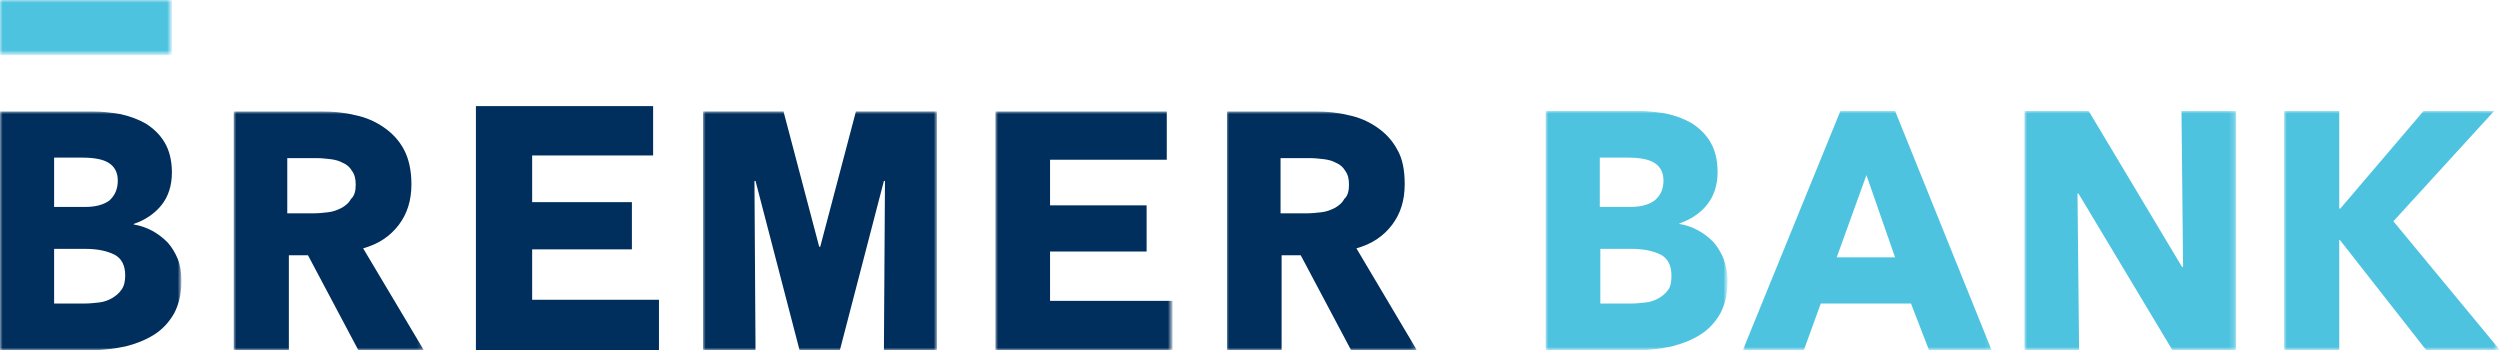
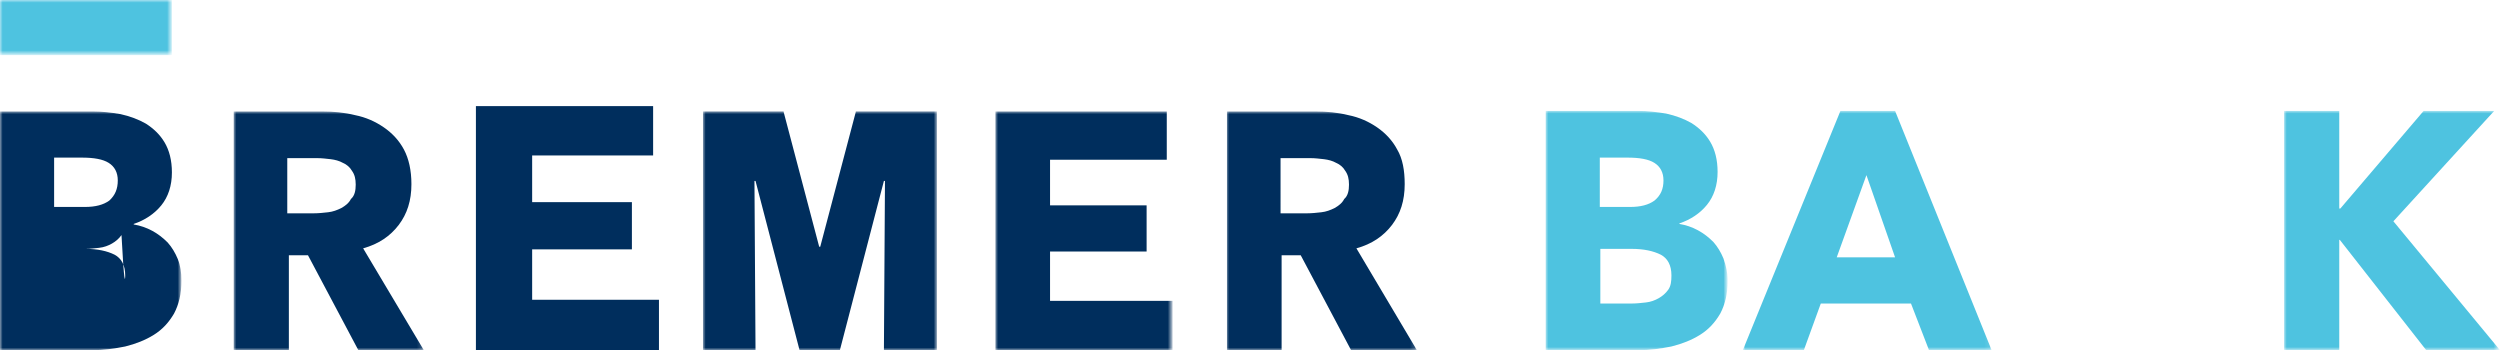
<svg xmlns="http://www.w3.org/2000/svg" version="1.1" id="Layer_1" x="0px" y="0px" viewBox="0 0 471.2 66" style="enable-background:new 0 0 471.2 66;" xml:space="preserve">
  <style type="text/css">
  .st0{fill-rule:evenodd;clip-rule:evenodd;fill:#002E5D;}
	.st1{filter:url(#Adobe_OpacityMaskFilter);}
	.st2{fill-rule:evenodd;clip-rule:evenodd;fill:#FFFFFF;}
	.st3{mask:url(#mask-2_1_);fill-rule:evenodd;clip-rule:evenodd;fill:#002E5D;}
	.st4{filter:url(#Adobe_OpacityMaskFilter_1_);}
	.st5{mask:url(#mask-4_1_);fill-rule:evenodd;clip-rule:evenodd;fill:#002E5D;}
	.st6{filter:url(#Adobe_OpacityMaskFilter_2_);}
	.st7{mask:url(#mask-6_1_);fill-rule:evenodd;clip-rule:evenodd;fill:#002E5D;}
	.st8{filter:url(#Adobe_OpacityMaskFilter_3_);}
	.st9{mask:url(#mask-8_1_);fill-rule:evenodd;clip-rule:evenodd;fill:#002E5D;}
	.st10{filter:url(#Adobe_OpacityMaskFilter_4_);}
	.st11{mask:url(#mask-10_1_);fill-rule:evenodd;clip-rule:evenodd;fill:#4EC3E0;}
	.st12{filter:url(#Adobe_OpacityMaskFilter_5_);}
	.st13{mask:url(#mask-12_1_);fill-rule:evenodd;clip-rule:evenodd;fill:#4EC3E0;}
	.st14{filter:url(#Adobe_OpacityMaskFilter_6_);}
	.st15{mask:url(#mask-14_1_);fill-rule:evenodd;clip-rule:evenodd;fill:#4EC3E0;}
	.st16{filter:url(#Adobe_OpacityMaskFilter_7_);}
	.st17{mask:url(#mask-16_1_);fill-rule:evenodd;clip-rule:evenodd;fill:#4EC3E0;}
	.st18{filter:url(#Adobe_OpacityMaskFilter_8_);}
	.st19{mask:url(#mask-18_1_);fill-rule:evenodd;clip-rule:evenodd;fill:#4EC3E0;}
	.st20{filter:url(#Adobe_OpacityMaskFilter_9_);}
	.st21{mask:url(#mask-18_2_);fill-rule:evenodd;clip-rule:evenodd;fill:#002E5D;}
 </style>
  <desc>
  Created with Sketch.
 </desc>
  <g id="Phase-1---Modules">
    <g id="Module_x2F_Navigation_x2F_Desktop" transform="translate(-40, -25)">
      <g id="Bremer-Logo-Horizontal">
        <g transform="translate(40, 25)">
          <polygon id="Fill-1" class="st0" points="89.7,20 89.7,66 124.2,66 124.2,56.5 100.3,56.5 100.3,47 119.1,47 119.1,38.1       100.3,38.1 100.3,29.3 123.1,29.3 123.1,20     ">
     </polygon>
          <g id="Group-29">
            <g id="Group-4" transform="translate(0, 9.206)">
              <g id="Clip-3">
       </g>
              <defs>
                <filter id="Adobe_OpacityMaskFilter" filterUnits="userSpaceOnUse" x="0" y="11.8" width="34.2" height="45">
                  <feColorMatrix type="matrix" values="1 0 0 0 0  0 1 0 0 0  0 0 1 0 0  0 0 0 1 0">
         </feColorMatrix>
                </filter>
              </defs>
              <mask maskUnits="userSpaceOnUse" x="0" y="11.8" width="34.2" height="45" id="mask-2_1_">
                <g class="st1">
                  <polygon id="path-1_1_" class="st2" points="0,11.8 34.2,11.8 34.2,56.8 0,56.8         ">
         </polygon>
                </g>
              </mask>
-               <path id="Fill-2" class="st3" d="M23.6,42.7c0-1.9-0.7-3.2-2-3.9c-1.4-0.7-3.2-1.1-5.5-1.1h-5.9V48h5.9c0.8,0,1.7-0.1,2.6-0.2        c0.9-0.1,1.7-0.4,2.4-0.8c0.7-0.4,1.3-0.9,1.8-1.6C23.4,44.7,23.6,43.8,23.6,42.7 M22.2,24.8c0-1.5-0.6-2.6-1.7-3.3        c-1.1-0.7-2.8-1-5.1-1h-5.2v9.3H16c2,0,3.5-0.4,4.6-1.2C21.7,27.6,22.2,26.4,22.2,24.8 M34.2,43.7c0,2.5-0.5,4.5-1.4,6.2        c-1,1.7-2.2,3-3.8,4s-3.4,1.7-5.4,2.2c-2,0.4-4.1,0.7-6.2,0.7H0v-45h17.5c1.7,0,3.4,0.2,5.2,0.5c1.8,0.4,3.4,1,4.8,1.8        c1.4,0.9,2.6,2,3.5,3.5c0.9,1.5,1.4,3.4,1.4,5.7c0,2.5-0.7,4.6-2,6.2c-1.3,1.6-3.1,2.8-5.2,3.5v0.1c1.2,0.2,2.4,0.6,3.5,1.2        c1.1,0.6,2,1.3,2.9,2.2c0.8,0.9,1.4,1.9,1.9,3.1S34.2,42.2,34.2,43.7">
+               <path id="Fill-2" class="st3" d="M23.6,42.7c0-1.9-0.7-3.2-2-3.9c-1.4-0.7-3.2-1.1-5.5-1.1h-5.9h5.9c0.8,0,1.7-0.1,2.6-0.2        c0.9-0.1,1.7-0.4,2.4-0.8c0.7-0.4,1.3-0.9,1.8-1.6C23.4,44.7,23.6,43.8,23.6,42.7 M22.2,24.8c0-1.5-0.6-2.6-1.7-3.3        c-1.1-0.7-2.8-1-5.1-1h-5.2v9.3H16c2,0,3.5-0.4,4.6-1.2C21.7,27.6,22.2,26.4,22.2,24.8 M34.2,43.7c0,2.5-0.5,4.5-1.4,6.2        c-1,1.7-2.2,3-3.8,4s-3.4,1.7-5.4,2.2c-2,0.4-4.1,0.7-6.2,0.7H0v-45h17.5c1.7,0,3.4,0.2,5.2,0.5c1.8,0.4,3.4,1,4.8,1.8        c1.4,0.9,2.6,2,3.5,3.5c0.9,1.5,1.4,3.4,1.4,5.7c0,2.5-0.7,4.6-2,6.2c-1.3,1.6-3.1,2.8-5.2,3.5v0.1c1.2,0.2,2.4,0.6,3.5,1.2        c1.1,0.6,2,1.3,2.9,2.2c0.8,0.9,1.4,1.9,1.9,3.1S34.2,42.2,34.2,43.7">
       </path>
            </g>
            <g id="Group-7" transform="translate(18.845, 9.206)">
              <g id="Clip-6">
       </g>
              <defs>
                <filter id="Adobe_OpacityMaskFilter_1_" filterUnits="userSpaceOnUse" x="25.2" y="11.8" width="35.9" height="45">
                  <feColorMatrix type="matrix" values="1 0 0 0 0  0 1 0 0 0  0 0 1 0 0  0 0 0 1 0">
         </feColorMatrix>
                </filter>
              </defs>
              <mask maskUnits="userSpaceOnUse" x="25.2" y="11.8" width="35.9" height="45" id="mask-4_1_">
                <g class="st4">
                  <polygon id="path-3_1_" class="st2" points="25.2,11.8 61.1,11.8 61.1,56.8 25.2,56.8         ">
         </polygon>
                </g>
              </mask>
              <path id="Fill-5" class="st5" d="M48.2,25.6c0-1.1-0.2-1.9-0.7-2.6c-0.4-0.7-1-1.2-1.7-1.5c-0.7-0.4-1.5-0.6-2.3-0.7        c-0.9-0.1-1.7-0.2-2.5-0.2h-5.7V31h5c0.9,0,1.8-0.1,2.7-0.2c0.9-0.1,1.7-0.4,2.5-0.8c0.7-0.4,1.4-0.9,1.8-1.7        C48,27.7,48.2,26.7,48.2,25.6z M48.7,56.8l-9.5-17.9h-3.6v17.9H25.2v-45h16.7c2.1,0,4.2,0.2,6.2,0.7c2,0.4,3.8,1.2,5.4,2.3        c1.6,1.1,2.9,2.5,3.8,4.2c0.9,1.7,1.4,3.9,1.4,6.5c0,3.1-0.8,5.6-2.4,7.7c-1.6,2.1-3.8,3.6-6.7,4.4l11.5,19.3H48.7z">
       </path>
            </g>
            <g id="Group-10" transform="translate(100.058, 9.206)">
              <g id="Clip-9">
       </g>
              <defs>
                <filter id="Adobe_OpacityMaskFilter_2_" filterUnits="userSpaceOnUse" x="131.1" y="11.8" width="35.9" height="45">
                  <feColorMatrix type="matrix" values="1 0 0 0 0  0 1 0 0 0  0 0 1 0 0  0 0 0 1 0">
         </feColorMatrix>
                </filter>
              </defs>
              <mask maskUnits="userSpaceOnUse" x="131.1" y="11.8" width="35.9" height="45" id="mask-6_1_">
                <g class="st6">
                  <polygon id="path-5_1_" class="st2" points="131.1,11.8 167,11.8 167,56.8 131.1,56.8         ">
         </polygon>
                </g>
              </mask>
              <path id="Fill-8" class="st7" d="M154.2,25.6c0-1.1-0.2-1.9-0.7-2.6c-0.4-0.7-1-1.2-1.7-1.5c-0.7-0.4-1.5-0.6-2.3-0.7        c-0.9-0.1-1.7-0.2-2.5-0.2h-5.7V31h5c0.9,0,1.8-0.1,2.7-0.2c0.9-0.1,1.7-0.4,2.5-0.8c0.7-0.4,1.4-0.9,1.8-1.7        C154,27.7,154.2,26.7,154.2,25.6z M154.6,56.8l-9.5-17.9h-3.6v17.9h-10.3v-45h16.7c2.1,0,4.2,0.2,6.2,0.7        c2,0.4,3.8,1.2,5.4,2.3c1.6,1.1,2.9,2.5,3.8,4.2c1,1.7,1.4,3.9,1.4,6.5c0,3.1-0.8,5.6-2.4,7.7c-1.6,2.1-3.8,3.6-6.7,4.4        L167,56.8H154.6z">
       </path>
            </g>
            <g id="Group-13" transform="translate(81.213, 9.206)">
              <g id="Clip-12">
       </g>
              <defs>
                <filter id="Adobe_OpacityMaskFilter_3_" filterUnits="userSpaceOnUse" x="106.4" y="11.8" width="33.4" height="45">
                  <feColorMatrix type="matrix" values="1 0 0 0 0  0 1 0 0 0  0 0 1 0 0  0 0 0 1 0">
         </feColorMatrix>
                </filter>
              </defs>
              <mask maskUnits="userSpaceOnUse" x="106.4" y="11.8" width="33.4" height="45" id="mask-8_1_">
                <g class="st8">
                  <polygon id="path-7_1_" class="st2" points="106.4,11.8 139.8,11.8 139.8,56.8 106.4,56.8         ">
         </polygon>
                </g>
              </mask>
              <polygon id="Fill-11" class="st9" points="106.4,56.8 106.4,11.8 138.7,11.8 138.7,20.9 116.7,20.9 116.7,29.5 134.9,29.5         134.9,38.2 116.7,38.2 116.7,47.5 139.8,47.5 139.8,56.8       ">
       </polygon>
            </g>
            <g id="Group-16" transform="translate(126.531, 9.206)">
              <g id="Clip-15">
       </g>
              <defs>
                <filter id="Adobe_OpacityMaskFilter_4_" filterUnits="userSpaceOnUse" x="164.8" y="11.7" width="34.2" height="45.1">
                  <feColorMatrix type="matrix" values="1 0 0 0 0  0 1 0 0 0  0 0 1 0 0  0 0 0 1 0">
         </feColorMatrix>
                </filter>
              </defs>
              <mask maskUnits="userSpaceOnUse" x="164.8" y="11.7" width="34.2" height="45.1" id="mask-10_1_">
                <g class="st10">
                  <polygon id="path-9_1_" class="st2" points="164.8,11.7 199.1,11.7 199.1,56.8 164.8,56.8         ">
         </polygon>
                </g>
              </mask>
              <path id="Fill-14" class="st11" d="M188.5,42.7c0-1.9-0.7-3.2-2-3.9c-1.4-0.7-3.2-1.1-5.5-1.1h-5.9V48h6        c0.8,0,1.7-0.1,2.6-0.2c0.9-0.1,1.7-0.4,2.4-0.8c0.7-0.4,1.3-0.9,1.8-1.6S188.5,43.8,188.5,42.7 M187,24.8        c0-1.5-0.6-2.6-1.7-3.3c-1.1-0.7-2.8-1-5.1-1h-5.2v9.3h5.7c2,0,3.5-0.4,4.6-1.2C186.5,27.6,187,26.4,187,24.8 M199.1,43.7        c0,2.5-0.5,4.5-1.4,6.2c-1,1.7-2.2,3-3.8,4c-1.6,1-3.4,1.7-5.4,2.2c-2,0.4-4.1,0.7-6.2,0.7h-17.5V11.7h17.5        c1.7,0,3.4,0.2,5.2,0.5c1.8,0.4,3.4,1,4.8,1.8c1.4,0.9,2.6,2,3.5,3.5c0.9,1.5,1.4,3.4,1.4,5.7c0,2.5-0.7,4.6-2,6.2        c-1.3,1.6-3.1,2.8-5.2,3.5v0.1c1.2,0.2,2.4,0.6,3.5,1.2c1.1,0.6,2,1.3,2.9,2.2c0.8,0.9,1.4,1.9,1.9,3.1        C198.8,40.9,199.1,42.2,199.1,43.7">
       </path>
            </g>
            <g id="Group-19" transform="translate(142.684, 9.206)">
              <g id="Clip-18">
       </g>
              <defs>
                <filter id="Adobe_OpacityMaskFilter_5_" filterUnits="userSpaceOnUse" x="185.8" y="11.7" width="47" height="45.1">
                  <feColorMatrix type="matrix" values="1 0 0 0 0  0 1 0 0 0  0 0 1 0 0  0 0 0 1 0">
         </feColorMatrix>
                </filter>
              </defs>
              <mask maskUnits="userSpaceOnUse" x="185.8" y="11.7" width="47" height="45.1" id="mask-12_1_">
                <g class="st12">
                  <polygon id="path-11_1_" class="st2" points="185.8,11.7 232.7,11.7 232.7,56.8 185.8,56.8         ">
         </polygon>
                </g>
              </mask>
              <path id="Fill-17" class="st13" d="M209.1,23.8l-5.6,15.5h11L209.1,23.8z M220.9,56.8l-3.4-8.8h-17l-3.2,8.8h-11.5l18.4-45.1        h10.3l18.2,45.1H220.9z">
       </path>
            </g>
            <g id="Group-22" transform="translate(165.567, 9.206)">
              <g id="Clip-21">
       </g>
              <defs>
                <filter id="Adobe_OpacityMaskFilter_6_" filterUnits="userSpaceOnUse" x="216" y="11.7" width="39.9" height="45.1">
                  <feColorMatrix type="matrix" values="1 0 0 0 0  0 1 0 0 0  0 0 1 0 0  0 0 0 1 0">
         </feColorMatrix>
                </filter>
              </defs>
              <mask maskUnits="userSpaceOnUse" x="216" y="11.7" width="39.9" height="45.1" id="mask-14_1_">
                <g class="st14">
-                   <polygon id="path-13_1_" class="st2" points="216,11.7 255.9,11.7 255.9,56.8 216,56.8         ">
-          </polygon>
-                 </g>
+                   </g>
              </mask>
              <polygon id="Fill-20" class="st15" points="243.9,56.8 226.2,27.3 226,27.3 226.3,56.8 216,56.8 216,11.7 228.1,11.7         245.7,41.1 245.9,41.1 245.6,11.7 255.9,11.7 255.9,56.8       ">
       </polygon>
            </g>
            <g id="Group-25" transform="translate(187.104, 9.206)">
              <g id="Clip-24">
       </g>
              <defs>
                <filter id="Adobe_OpacityMaskFilter_7_" filterUnits="userSpaceOnUse" x="243.4" y="11.7" width="40.6" height="45.1">
                  <feColorMatrix type="matrix" values="1 0 0 0 0  0 1 0 0 0  0 0 1 0 0  0 0 0 1 0">
         </feColorMatrix>
                </filter>
              </defs>
              <mask maskUnits="userSpaceOnUse" x="243.4" y="11.7" width="40.6" height="45.1" id="mask-16_1_">
                <g class="st16">
                  <polygon id="path-15_1_" class="st2" points="243.4,11.7 284.1,11.7 284.1,56.8 243.4,56.8         ">
         </polygon>
                </g>
              </mask>
              <polygon id="Fill-23" class="st17" points="270.2,56.8 253.9,36 253.8,36 253.8,56.8 243.4,56.8 243.4,11.7 253.8,11.7         253.8,30.1 254,30.1 269.7,11.7 283,11.7 264,32.5 284.1,56.8       ">
       </polygon>
            </g>
            <g id="Clip-27">
      </g>
            <defs>
              <filter id="Adobe_OpacityMaskFilter_8_" filterUnits="userSpaceOnUse" x="0" y="0" width="32.4" height="10.4">
                <feColorMatrix type="matrix" values="1 0 0 0 0  0 1 0 0 0  0 0 1 0 0  0 0 0 1 0">
        </feColorMatrix>
              </filter>
            </defs>
            <mask maskUnits="userSpaceOnUse" x="0" y="0" width="32.4" height="10.4" id="mask-18_1_">
              <g class="st18">
                <polygon id="path-17_1_" class="st2" points="0,66 471.2,66 471.2,0 0,0        ">
        </polygon>
              </g>
            </mask>
            <polygon id="Fill-26" class="st19" points="0,10.4 32.4,10.4 32.4,0 0,0      ">
      </polygon>
            <defs>
              <filter id="Adobe_OpacityMaskFilter_9_" filterUnits="userSpaceOnUse" x="132.5" y="21" width="44.1" height="45">
                <feColorMatrix type="matrix" values="1 0 0 0 0  0 1 0 0 0  0 0 1 0 0  0 0 0 1 0">
        </feColorMatrix>
              </filter>
            </defs>
            <mask maskUnits="userSpaceOnUse" x="132.5" y="21" width="44.1" height="45" id="mask-18_2_">
              <g class="st20">
                <polygon id="path-17_2_" class="st2" points="0,66 471.2,66 471.2,0 0,0        ">
        </polygon>
              </g>
            </mask>
            <polygon id="Fill-28" class="st21" points="161.3,21 161.3,21.1 154.6,46.5 154.6,46.5 154.4,46.5 154.4,46.5 147.7,21.1        147.7,21 132.5,21 132.5,66 142.4,66 142.2,34.1 142.4,34.1 150.7,66 154.4,66 154.6,66 158.3,66 166.6,34.1 166.8,34.1        166.6,66 176.6,66 176.6,21      ">
      </polygon>
          </g>
        </g>
      </g>
    </g>
  </g>
</svg>